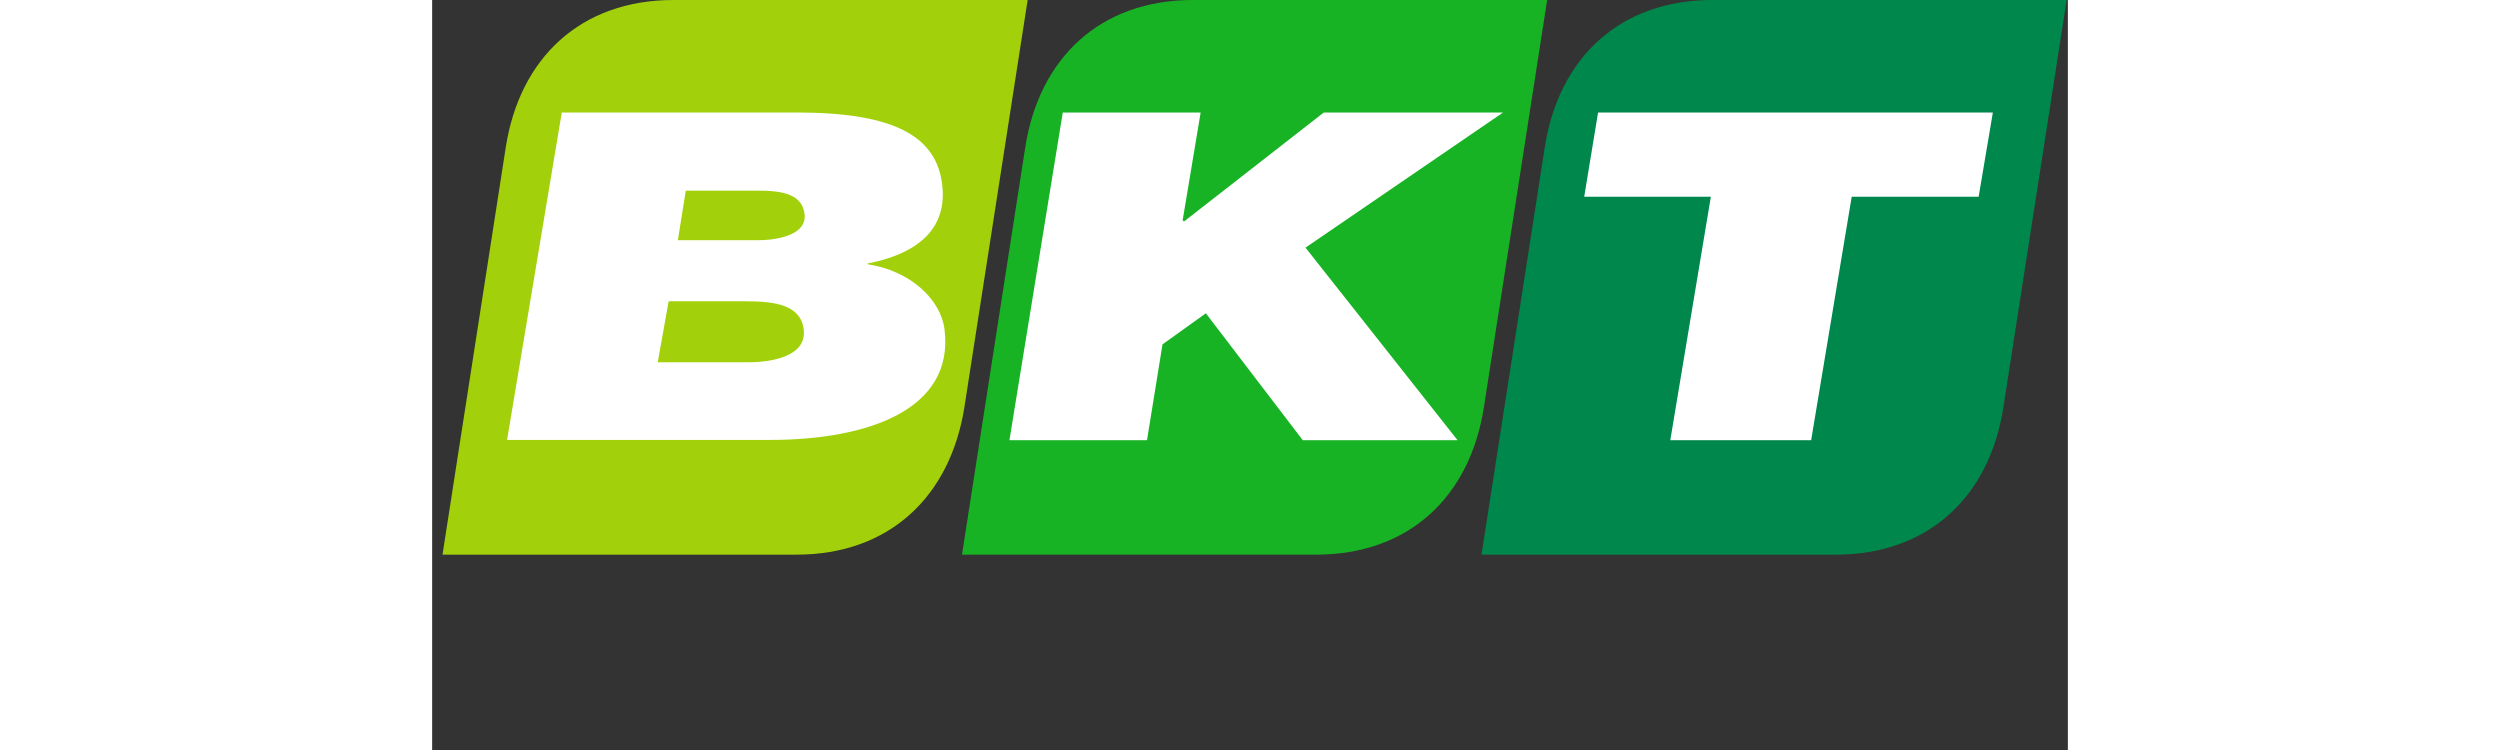
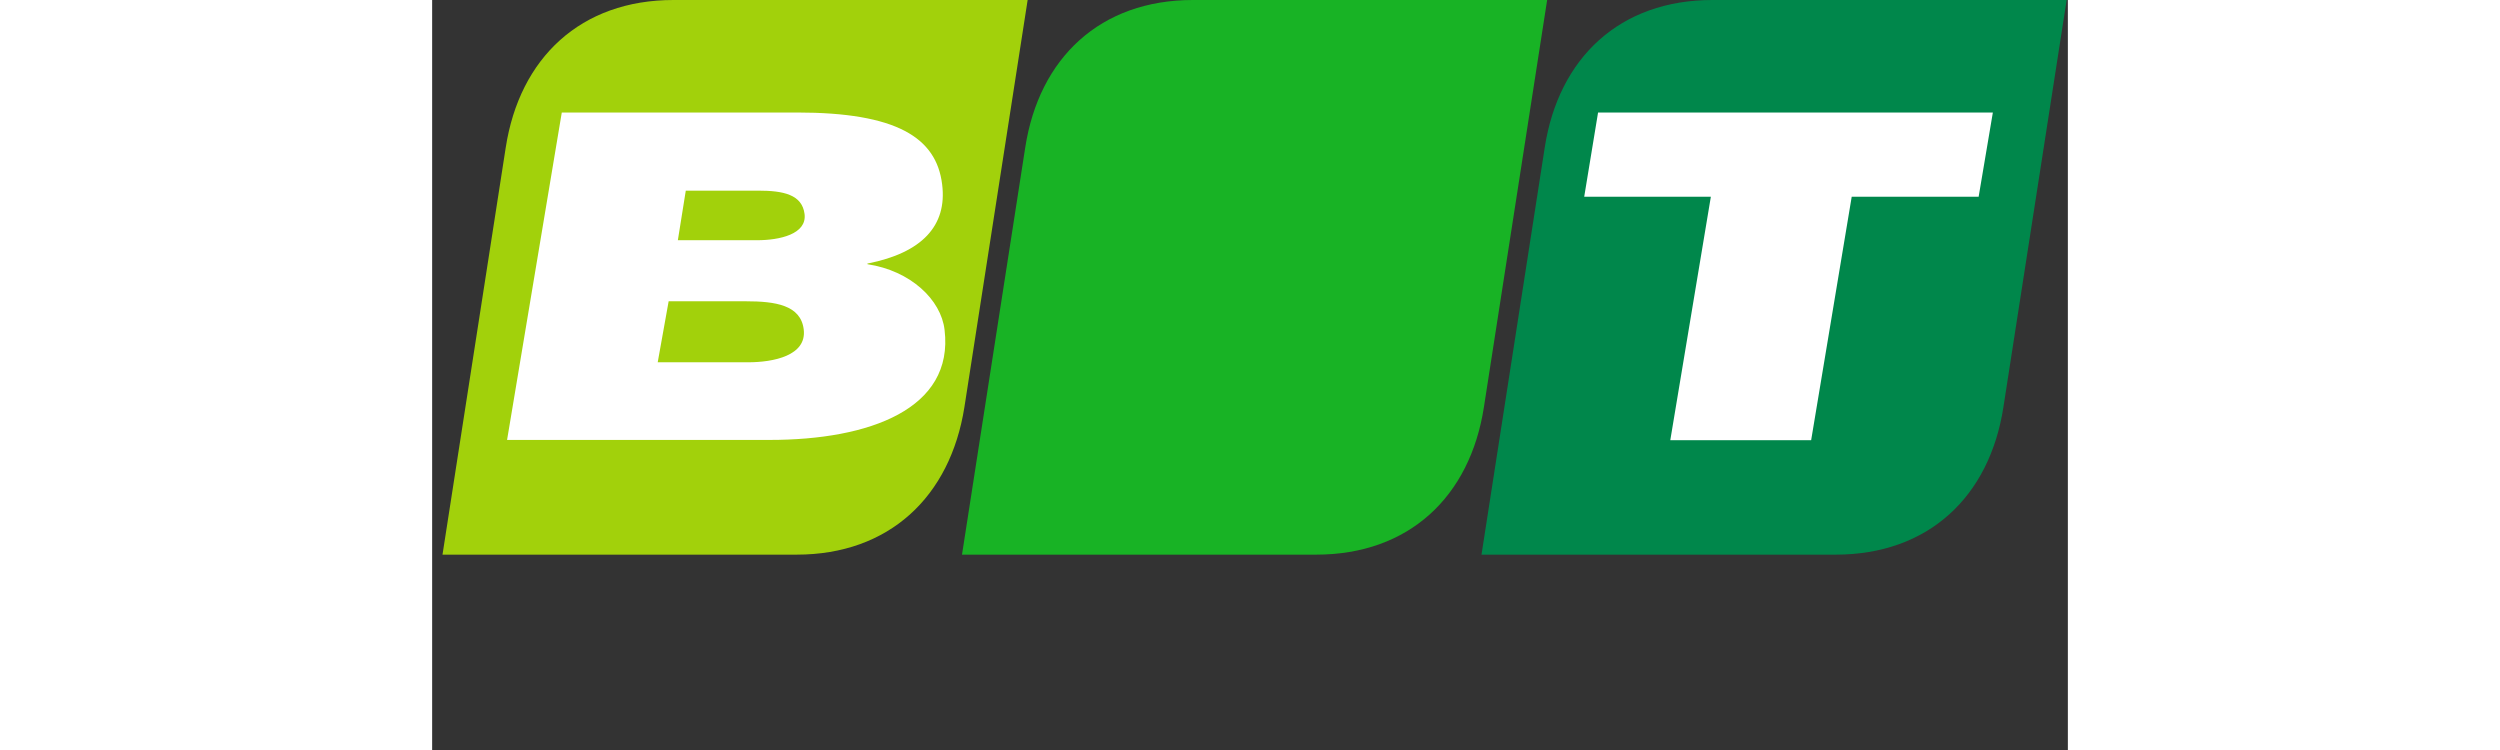
<svg xmlns="http://www.w3.org/2000/svg" class="bkt-logo" viewBox="0 0 229 105" width="150" height="45" style="margin: 10px auto 1px;" fill="none">
  <rect x="0" y="0" width="229" height="105" fill="#333333" stroke="none" />
  <path d="M51.03 77.65C63.96 77.65 72.54 69.56 74.52 56.98L83.37 0H33.79C20.82 0 12.24 8.09 10.3 20.67L1.45 77.65H51.03Z" fill="#A2D10B" />
  <path d="M18.15 15.75H51.07C64.95 15.75 70.6 19.22 71.4 25.82C72.13 31.62 68.54 35.39 61.03 36.88H60.95V36.99C66.98 37.9 71.25 41.95 71.74 46.18C73.07 57.24 61.25 61.59 47.25 61.59H10.49L18.15 15.75ZM31.58 50.72H44.24C47.75 50.72 52.48 49.8 52.02 46.11C51.6 42.71 48.05 42.18 43.94 42.18H33.11L31.58 50.72ZM34.4 33.63H45.5C48.63 33.63 52.48 32.79 52.14 29.97C51.8 27.22 49.13 26.69 45.66 26.69H35.51L34.4 33.63Z" fill="white" />
  <path d="M123.76 77.65C136.73 77.65 145.31 69.56 147.25 56.98L156.1 0H106.52C93.55 0 84.97 8.09 83.03 20.67L74.18 77.65H123.76Z" fill="#18B325" />
-   <path d="M88.29 15.75H107.59L105.07 30.85L105.26 31.01L124.83 15.75H149.93L122.27 34.67L143.56 61.63H121.89L108.32 43.86L102.25 48.21L100.08 61.63H80.82L88.29 15.75Z" fill="white" />
  <path d="M196.49 77.65C209.46 77.65 218.04 69.56 219.98 56.98L228.83 0H179.25C166.28 0 157.7 8.09 155.76 20.67L146.91 77.65H196.49Z" fill="#00874B" />
  <path d="M179.02 27.54H161.29L163.23 15.75H218.5L216.51 27.54H198.74L193.06 61.63H173.34L179.02 27.54Z" fill="white" />
  <g class="bkt-logo__payoff">
-     <path d="M24.11 93.06C25.37 93.14 28.27 93.21 28.27 96.26C28.27 96.72 28.15 97.33 27.85 97.9C27.2 99.08 26.29 99.43 25.37 99.77L27.16 104.16H23.19L21.74 100.31H19.3L18.42 104.12H14.53L17.12 93.06H24.11ZM19.91 97.71C22.54 97.75 23.31 97.75 23.69 97.48C24.03 97.29 24.3 96.83 24.3 96.49C24.3 95.77 23.73 95.54 23.16 95.54H20.41L19.91 97.71Z" />
    <path d="M42.45 94.62C43.44 95.76 43.52 97.06 43.52 97.59C43.52 100.22 41.73 104.42 35.66 104.42C33.79 104.42 31.92 104 30.7 102.74C30.05 102.09 29.33 100.95 29.33 99.35C29.33 96.68 31.39 92.6 37.34 92.71C39.28 92.71 41.31 93.24 42.45 94.62ZM33.26 99.27C33.26 100.8 34.18 102.05 35.93 102.05C38.1 102.05 39.63 100.26 39.63 97.86C39.63 95.61 38.11 95.19 37.04 95.19C34.41 95.19 33.26 97.52 33.26 99.27Z" />
-     <path d="M45.35 93.06H48.74L48.21 101.26L51.68 93.06H55.45L55.3 101.3L58.43 93.06H62.13L57.32 104.12H52.86L52.94 96.03L49.43 104.12H44.97L45.35 93.06Z" />
+     <path d="M45.35 93.06L48.21 101.26L51.68 93.06H55.45L55.3 101.3L58.43 93.06H62.13L57.32 104.12H52.86L52.94 96.03L49.43 104.12H44.97L45.35 93.06Z" />
    <path d="M63.62 93.06H67.58L65.03 104.12H61.06L63.62 93.06Z" />
-     <path d="M70.44 93.06H74.03L77.77 100.08L79.37 93.06H82.95L80.36 104.12H76.81L73.11 97.18L71.55 104.12H67.89L70.44 93.06Z" />
    <path d="M97.22 97.98L95.81 104.12H93.03L93.18 103.43C92.61 103.77 91.46 104.46 89.4 104.46C86.2 104.46 83.64 102.63 83.64 99.24C83.64 96.11 86.04 92.72 91.42 92.72C95.08 92.72 96.53 94.51 96.91 95.47C97.06 95.81 97.14 96.23 97.22 96.61L93.56 96.69C93.48 96.42 93.41 95.74 92.26 95.39C91.38 95.12 90.43 95.24 89.82 95.47C88.41 95.97 87.38 97.42 87.38 99.25C87.38 101.08 88.56 101.96 90.28 101.96C90.93 101.96 91.46 101.88 91.96 101.62C92.84 101.24 93.03 100.7 93.18 100.17H90.13L90.66 97.96H97.22V98V97.98Z" />
    <path d="M105.23 93.06H117.28L116.7 95.58H112.7L110.72 104.12H106.75L108.74 95.58H104.65L105.23 93.06Z" />
    <path d="M129.41 94.62C130.4 95.76 130.44 97.06 130.44 97.59C130.44 100.22 128.65 104.42 122.58 104.42C120.71 104.42 118.84 104 117.62 102.74C116.97 102.09 116.25 100.95 116.25 99.35C116.25 96.68 118.31 92.6 124.26 92.71C126.24 92.71 128.23 93.24 129.41 94.62ZM120.22 99.27C120.22 100.8 121.14 102.05 122.89 102.05C125.06 102.05 126.59 100.26 126.59 97.86C126.59 95.61 125.06 95.19 124 95.19C121.33 95.19 120.22 97.52 120.22 99.27Z" />
-     <path d="M145.16 97.98L143.75 104.12H140.97L141.12 103.43C140.55 103.77 139.4 104.46 137.35 104.46C134.15 104.46 131.59 102.63 131.59 99.24C131.59 96.11 133.99 92.72 139.37 92.72C143.03 92.72 144.48 94.51 144.86 95.47C145.01 95.81 145.09 96.23 145.17 96.61L141.51 96.69C141.43 96.42 141.36 95.74 140.21 95.39C139.33 95.12 138.38 95.24 137.77 95.47C136.36 95.97 135.33 97.42 135.33 99.25C135.33 101.08 136.51 101.96 138.23 101.96C138.88 101.96 139.41 101.88 139.91 101.62C140.79 101.24 140.94 100.7 141.13 100.17H138.08L138.61 97.96H145.17V98L145.16 97.98Z" />
    <path d="M148.74 93.06H160.15L159.57 95.5H152.1L151.68 97.33H158.81L158.24 99.81H151.11L150.69 101.64H158.7L158.12 104.12H146.19L148.74 93.06Z" />
    <path d="M160.98 93.06H173.04L172.46 95.58H168.46L166.48 104.12H162.55L164.53 95.58H160.41L160.98 93.06Z" />
    <path d="M174.18 93.06H178.15L177.19 97.14H182.04L182.99 93.06H187L184.4 104.12H180.44L181.43 99.89H176.55L175.55 104.12H171.63L174.18 93.06Z" />
    <path d="M189.82 93.06H201.22L200.65 95.5H193.17L192.75 97.33H199.89L199.31 99.81H192.18L191.76 101.64H199.77L199.2 104.12H187.26L189.82 93.06Z" />
-     <path d="M203.85 93.06H210.83C212.09 93.14 214.99 93.21 214.99 96.26C214.99 96.72 214.88 97.33 214.57 97.9C213.92 99.08 213.01 99.43 212.09 99.77L213.88 104.16H209.91L208.46 100.31H206.02L205.14 104.16H201.29L203.85 93.06ZM206.63 97.71C209.26 97.75 210.03 97.75 210.41 97.48C210.75 97.29 211.02 96.83 211.02 96.49C211.02 95.77 210.45 95.54 209.88 95.54H207.13L206.63 97.71Z" />
    <path d="M13.54 97.98L12.13 104.12H9.35L9.5 103.43C8.93 103.77 7.78 104.46 5.76 104.46C2.56 104.46 0 102.63 0 99.24C0 96.11 2.4 92.72 7.78 92.72C11.44 92.72 12.89 94.51 13.27 95.47C13.42 95.81 13.5 96.23 13.58 96.61L9.92 96.69C9.84 96.42 9.77 95.74 8.62 95.39C7.74 95.12 6.79 95.24 6.18 95.47C4.77 95.97 3.74 97.42 3.74 99.25C3.74 101.08 4.92 101.96 6.64 101.96C7.29 101.96 7.82 101.88 8.32 101.62C9.2 101.24 9.35 100.7 9.54 100.17H6.49L7.02 97.96H13.54V98V97.98Z" />
  </g>
</svg>